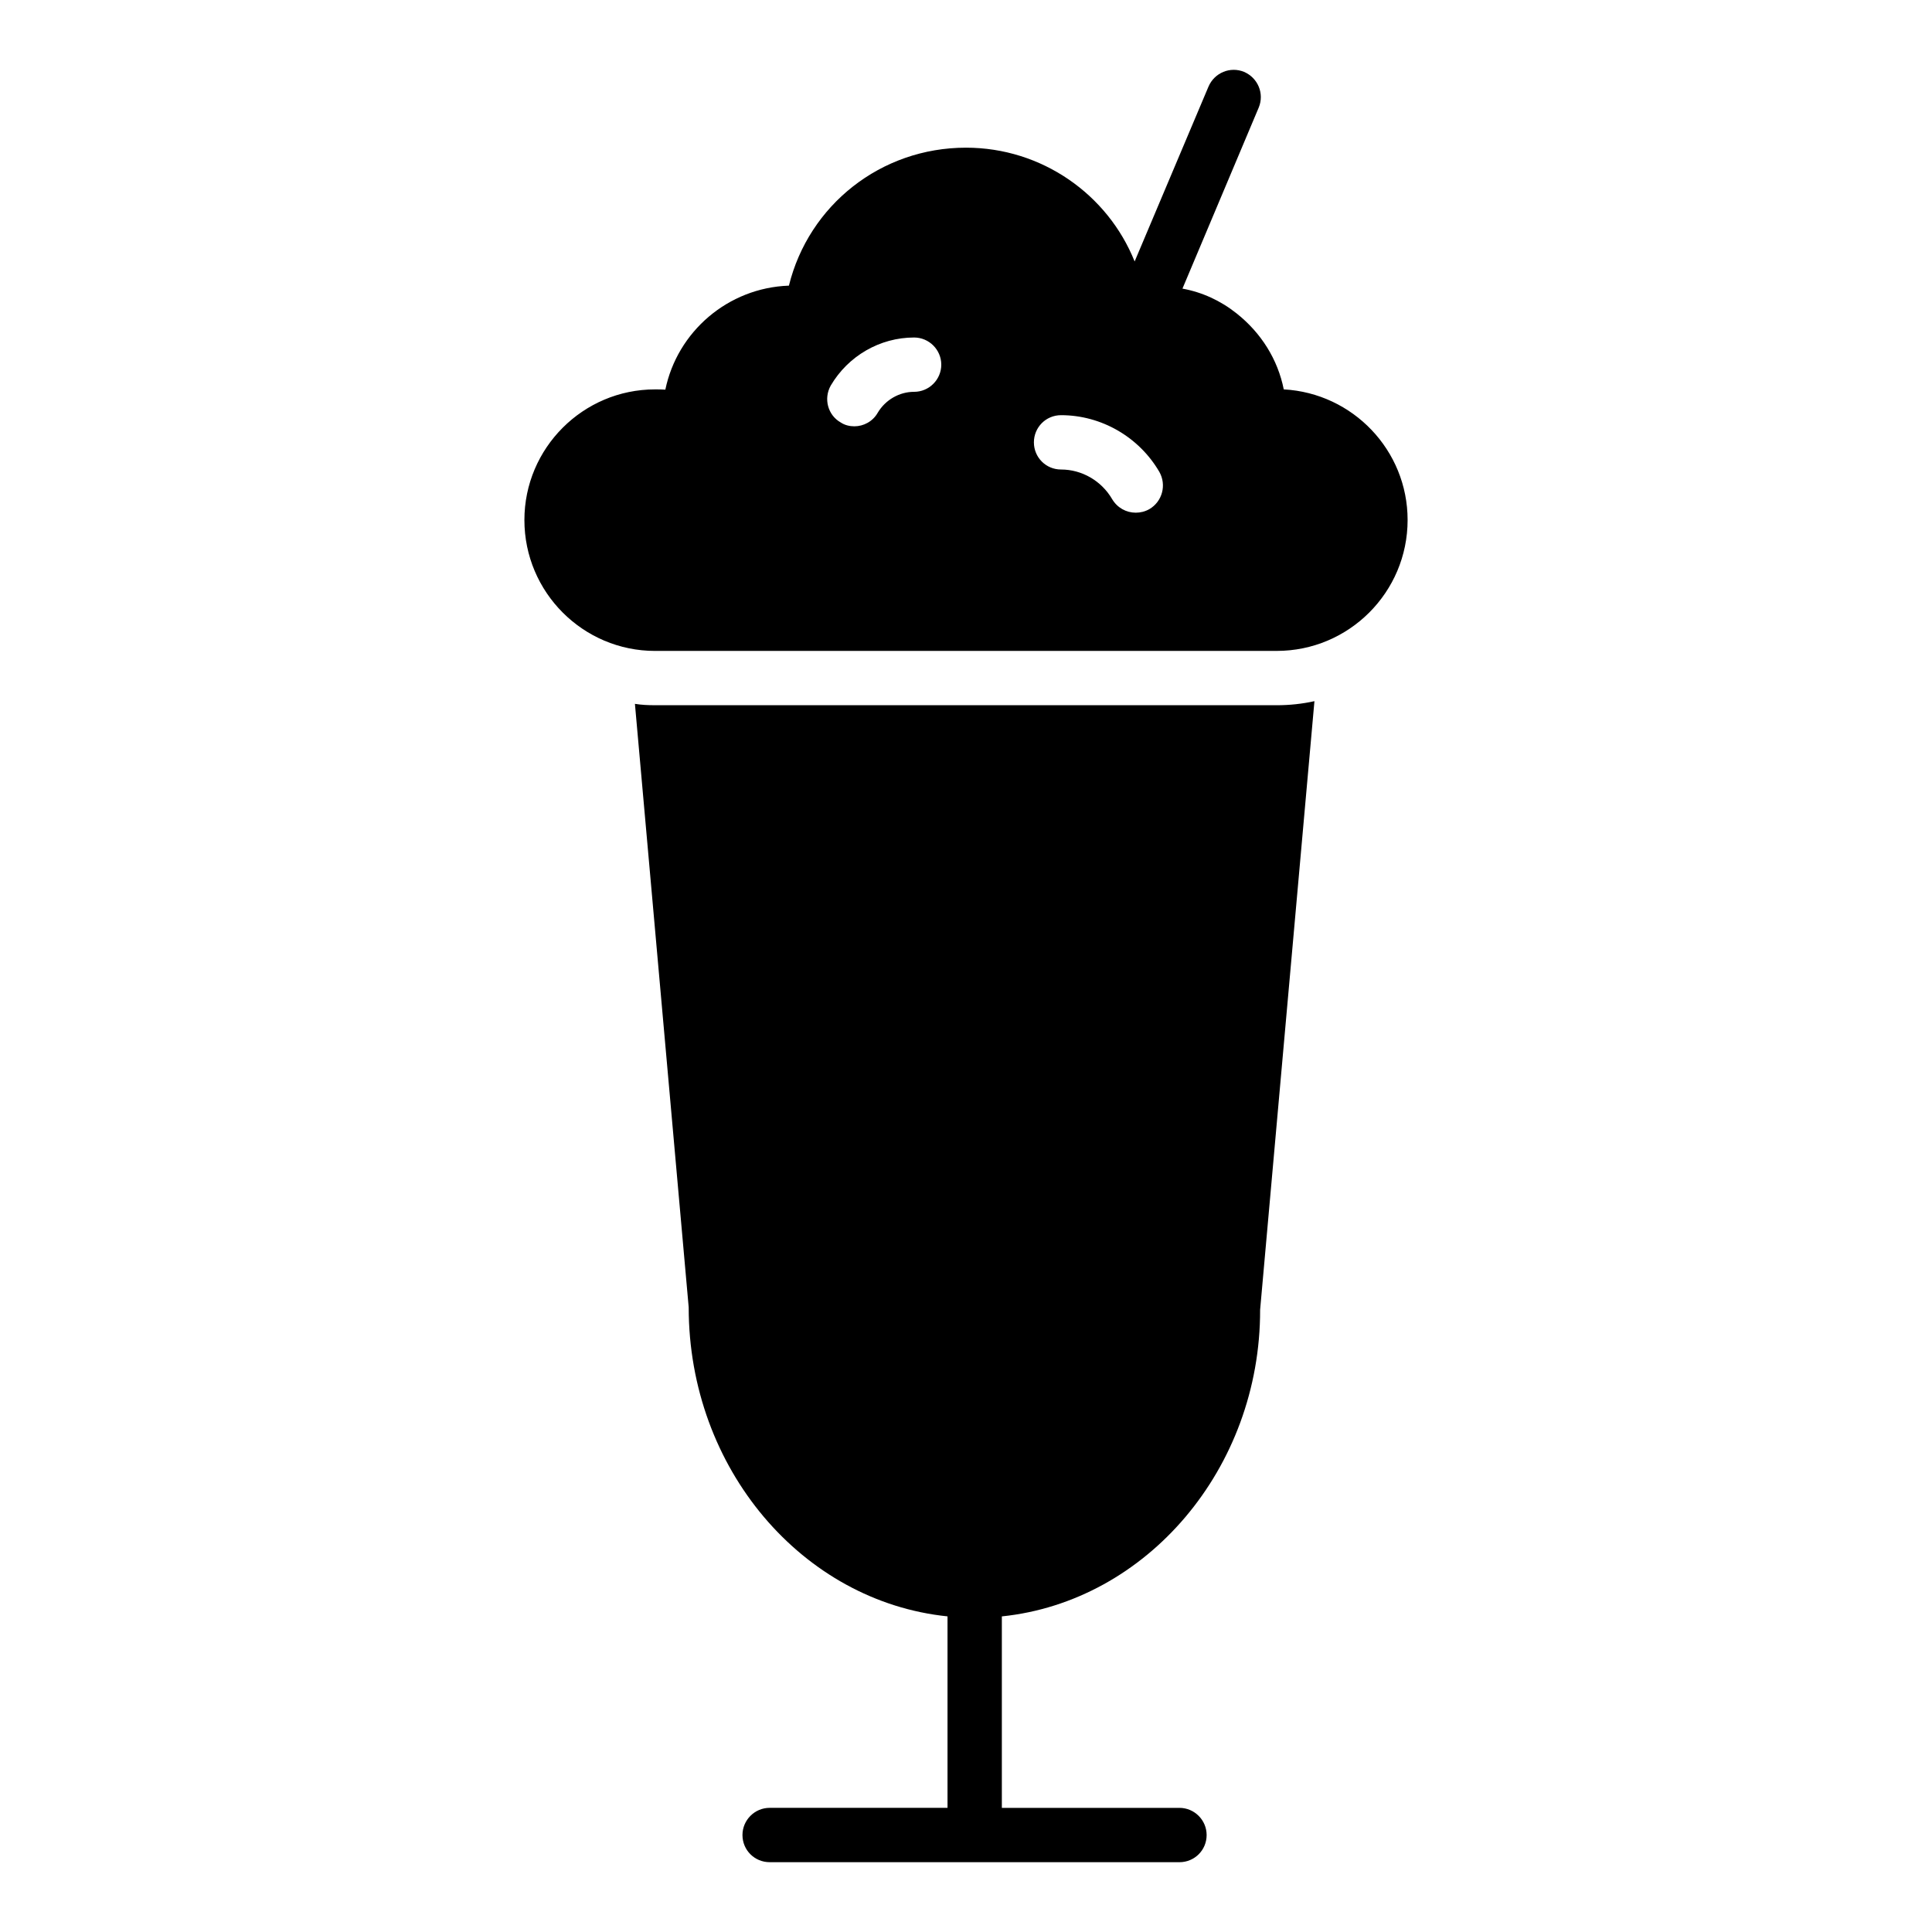
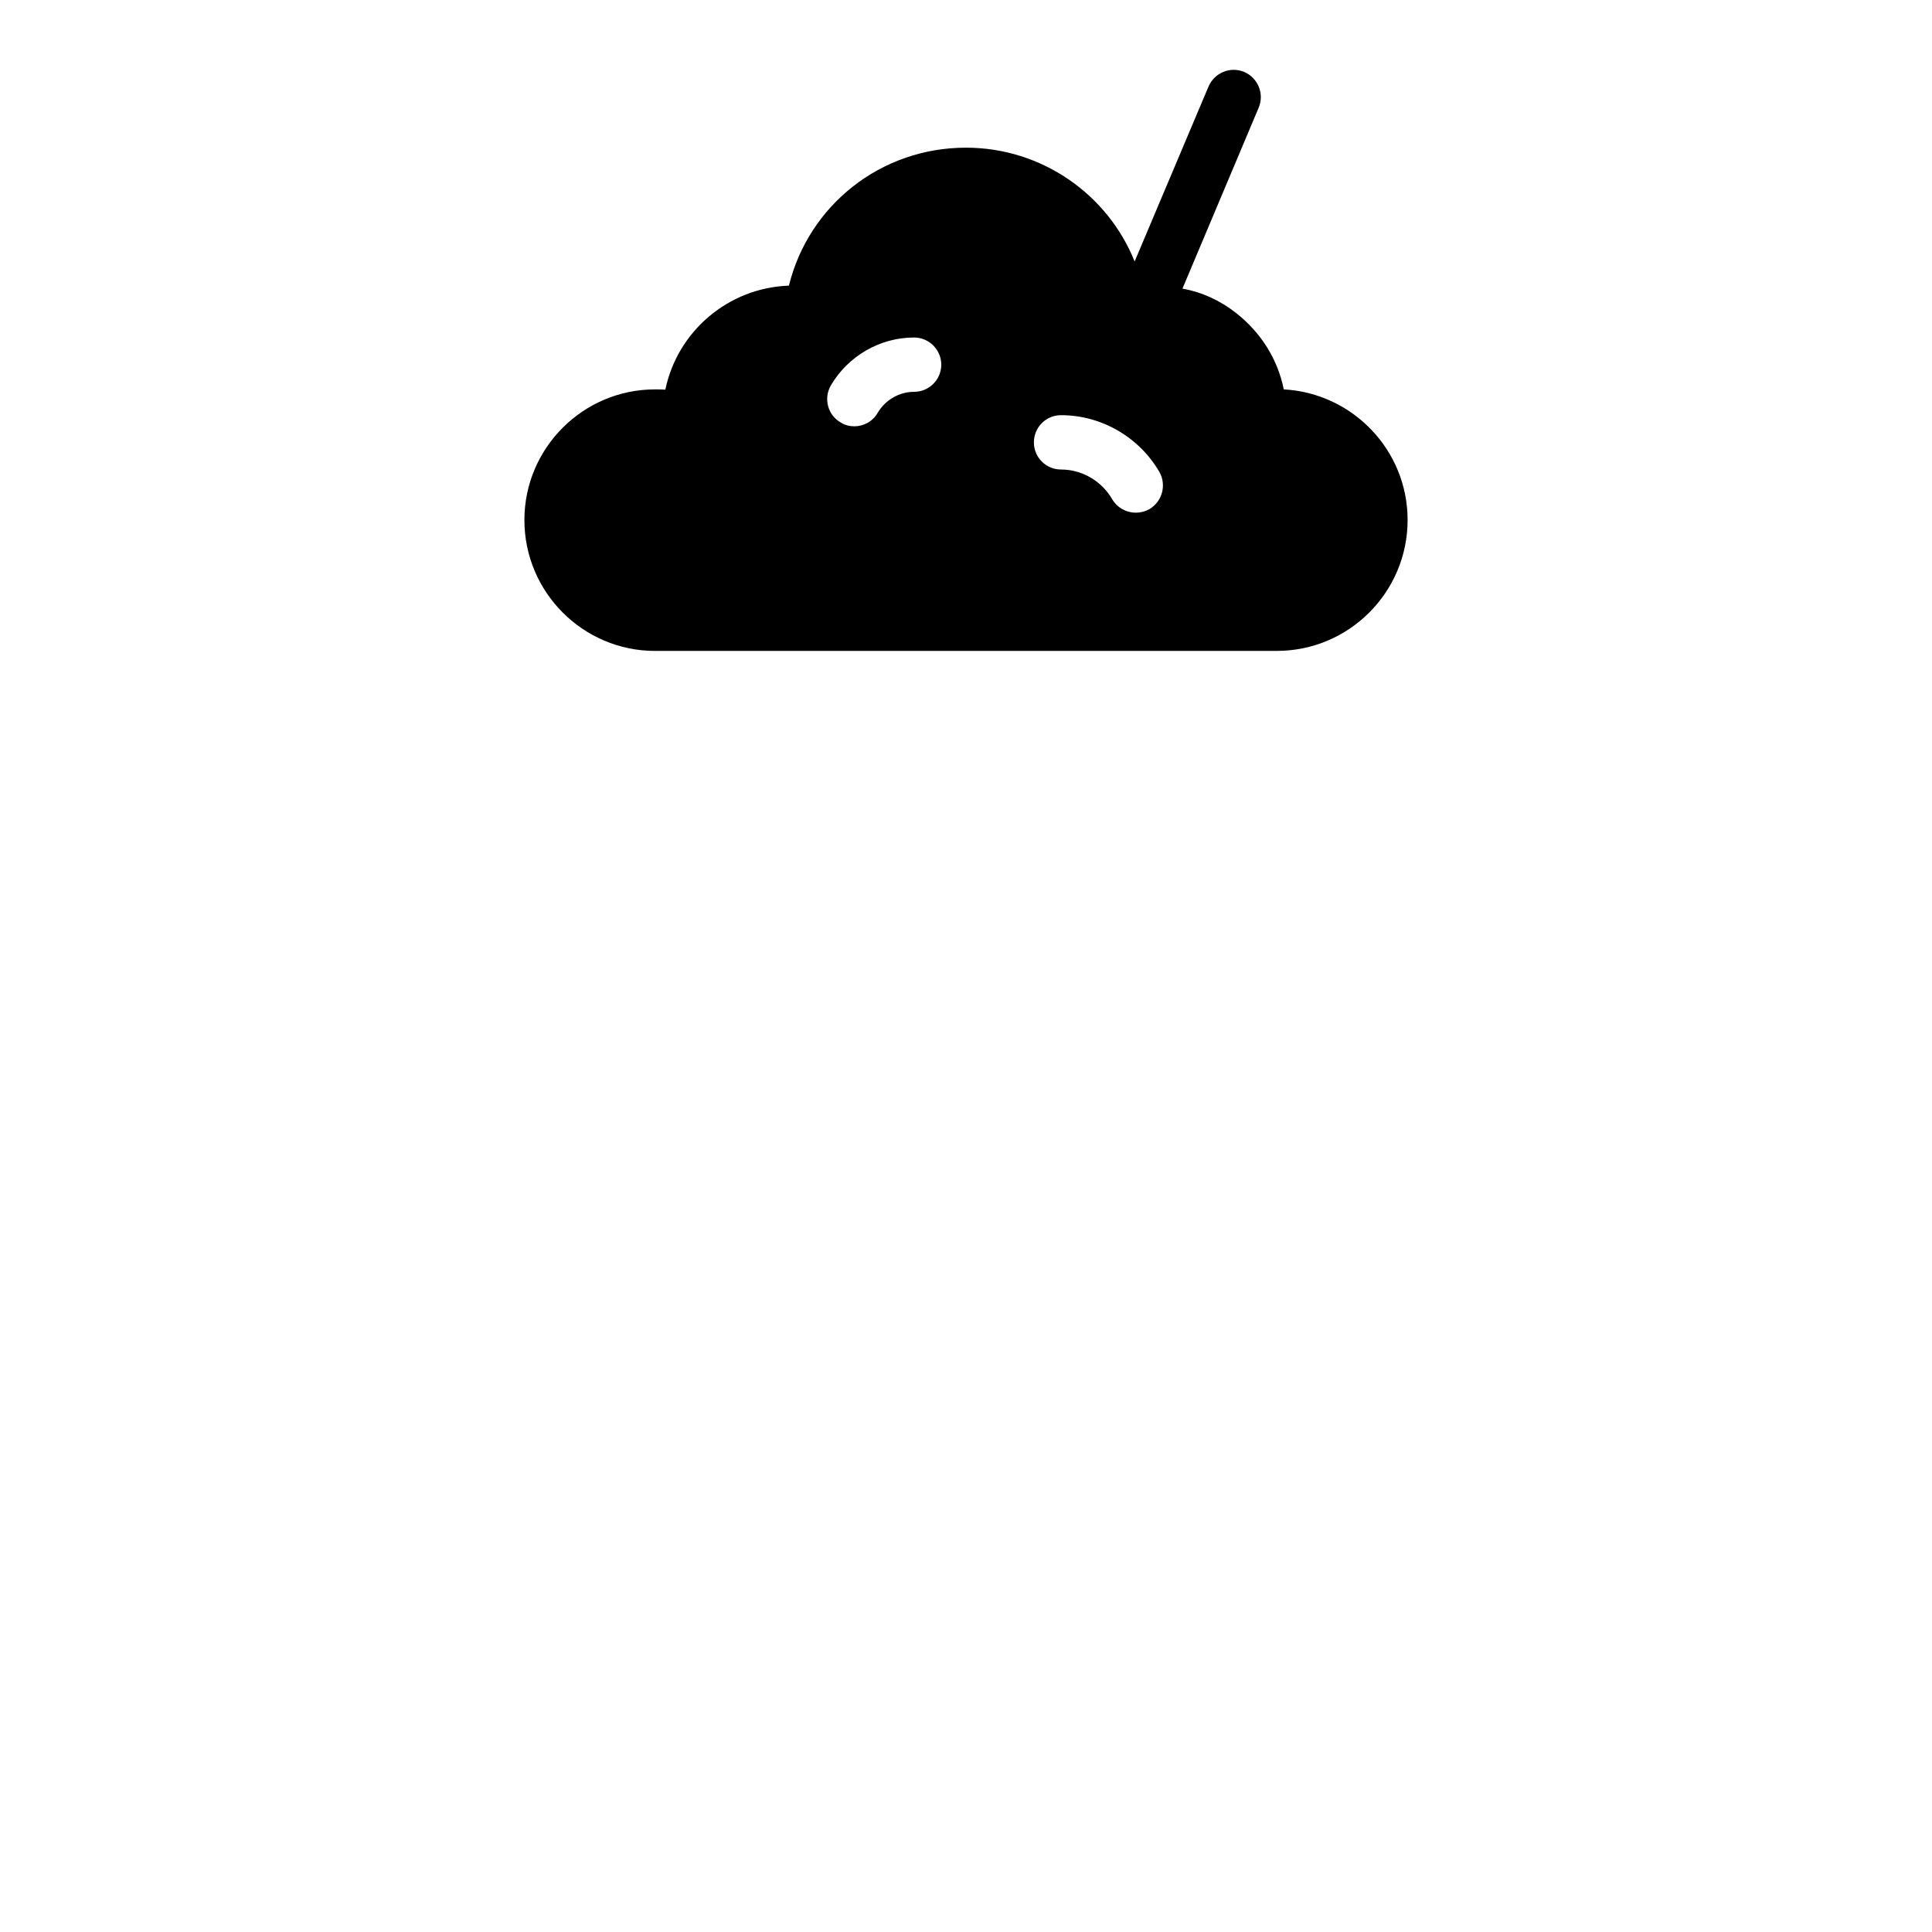
<svg xmlns="http://www.w3.org/2000/svg" fill="#000000" width="800px" height="800px" version="1.1" viewBox="144 144 512 512">
  <g>
    <path d="m484.21 247.19c-1.582-7.918-5.973-14.969-12.523-20.152-4.246-3.383-9.141-5.613-14.324-6.551l20.223-48.004c1.512-3.672-0.215-7.844-3.887-9.43-3.672-1.512-7.844 0.215-9.43 3.887l-19.578 46.352c-7.125-17.777-24.613-30.156-44.695-30.156-22.598 0-41.672 15.258-46.926 36.562-16.195 0.574-29.582 12.234-32.746 27.566-0.938-0.07-1.801-0.07-2.734-0.07-19.074 0-34.617 15.547-34.617 34.617 0 19.145 15.547 34.691 34.617 34.691l164.75-0.004c19.145 0 34.691-15.547 34.691-34.691 0-18.496-14.539-33.613-32.82-34.617zm-97.957 0.645c-3.957 0-7.629 2.16-9.645 5.543-1.297 2.305-3.742 3.598-6.191 3.598-1.223 0-2.519-0.289-3.598-1.008-3.453-1.945-4.606-6.332-2.664-9.789 4.606-7.844 13.027-12.738 22.094-12.738 3.957 0 7.199 3.238 7.199 7.199 0.004 3.957-3.234 7.195-7.195 7.195zm62.332 31.094c-1.152 0.648-2.375 0.938-3.598 0.938-2.519 0-4.894-1.297-6.262-3.598-2.805-4.82-7.988-7.844-13.531-7.844-4.031 0-7.199-3.238-7.199-7.199 0-3.957 3.168-7.199 7.199-7.199 10.652 0 20.656 5.758 26.055 15.043 1.941 3.453 0.789 7.844-2.664 9.859z" />
-     <path d="m409.5 572.36v50.742h47.07c3.957 0 7.199 3.238 7.199 7.199 0 4.031-3.238 7.199-7.199 7.199l-108.61-0.004c-3.957 0-7.199-3.168-7.199-7.199 0-3.957 3.238-7.199 7.199-7.199h47.141v-50.742c-38.434-3.957-68.59-39.152-68.59-81.906l-14.25-159.92c1.801 0.289 3.527 0.359 5.324 0.359l164.75 0.004c3.453 0 6.766-0.359 10.004-1.078l-14.395 161.29c0.07 42.105-30.086 77.297-68.445 81.258z" />
  </g>
</svg>